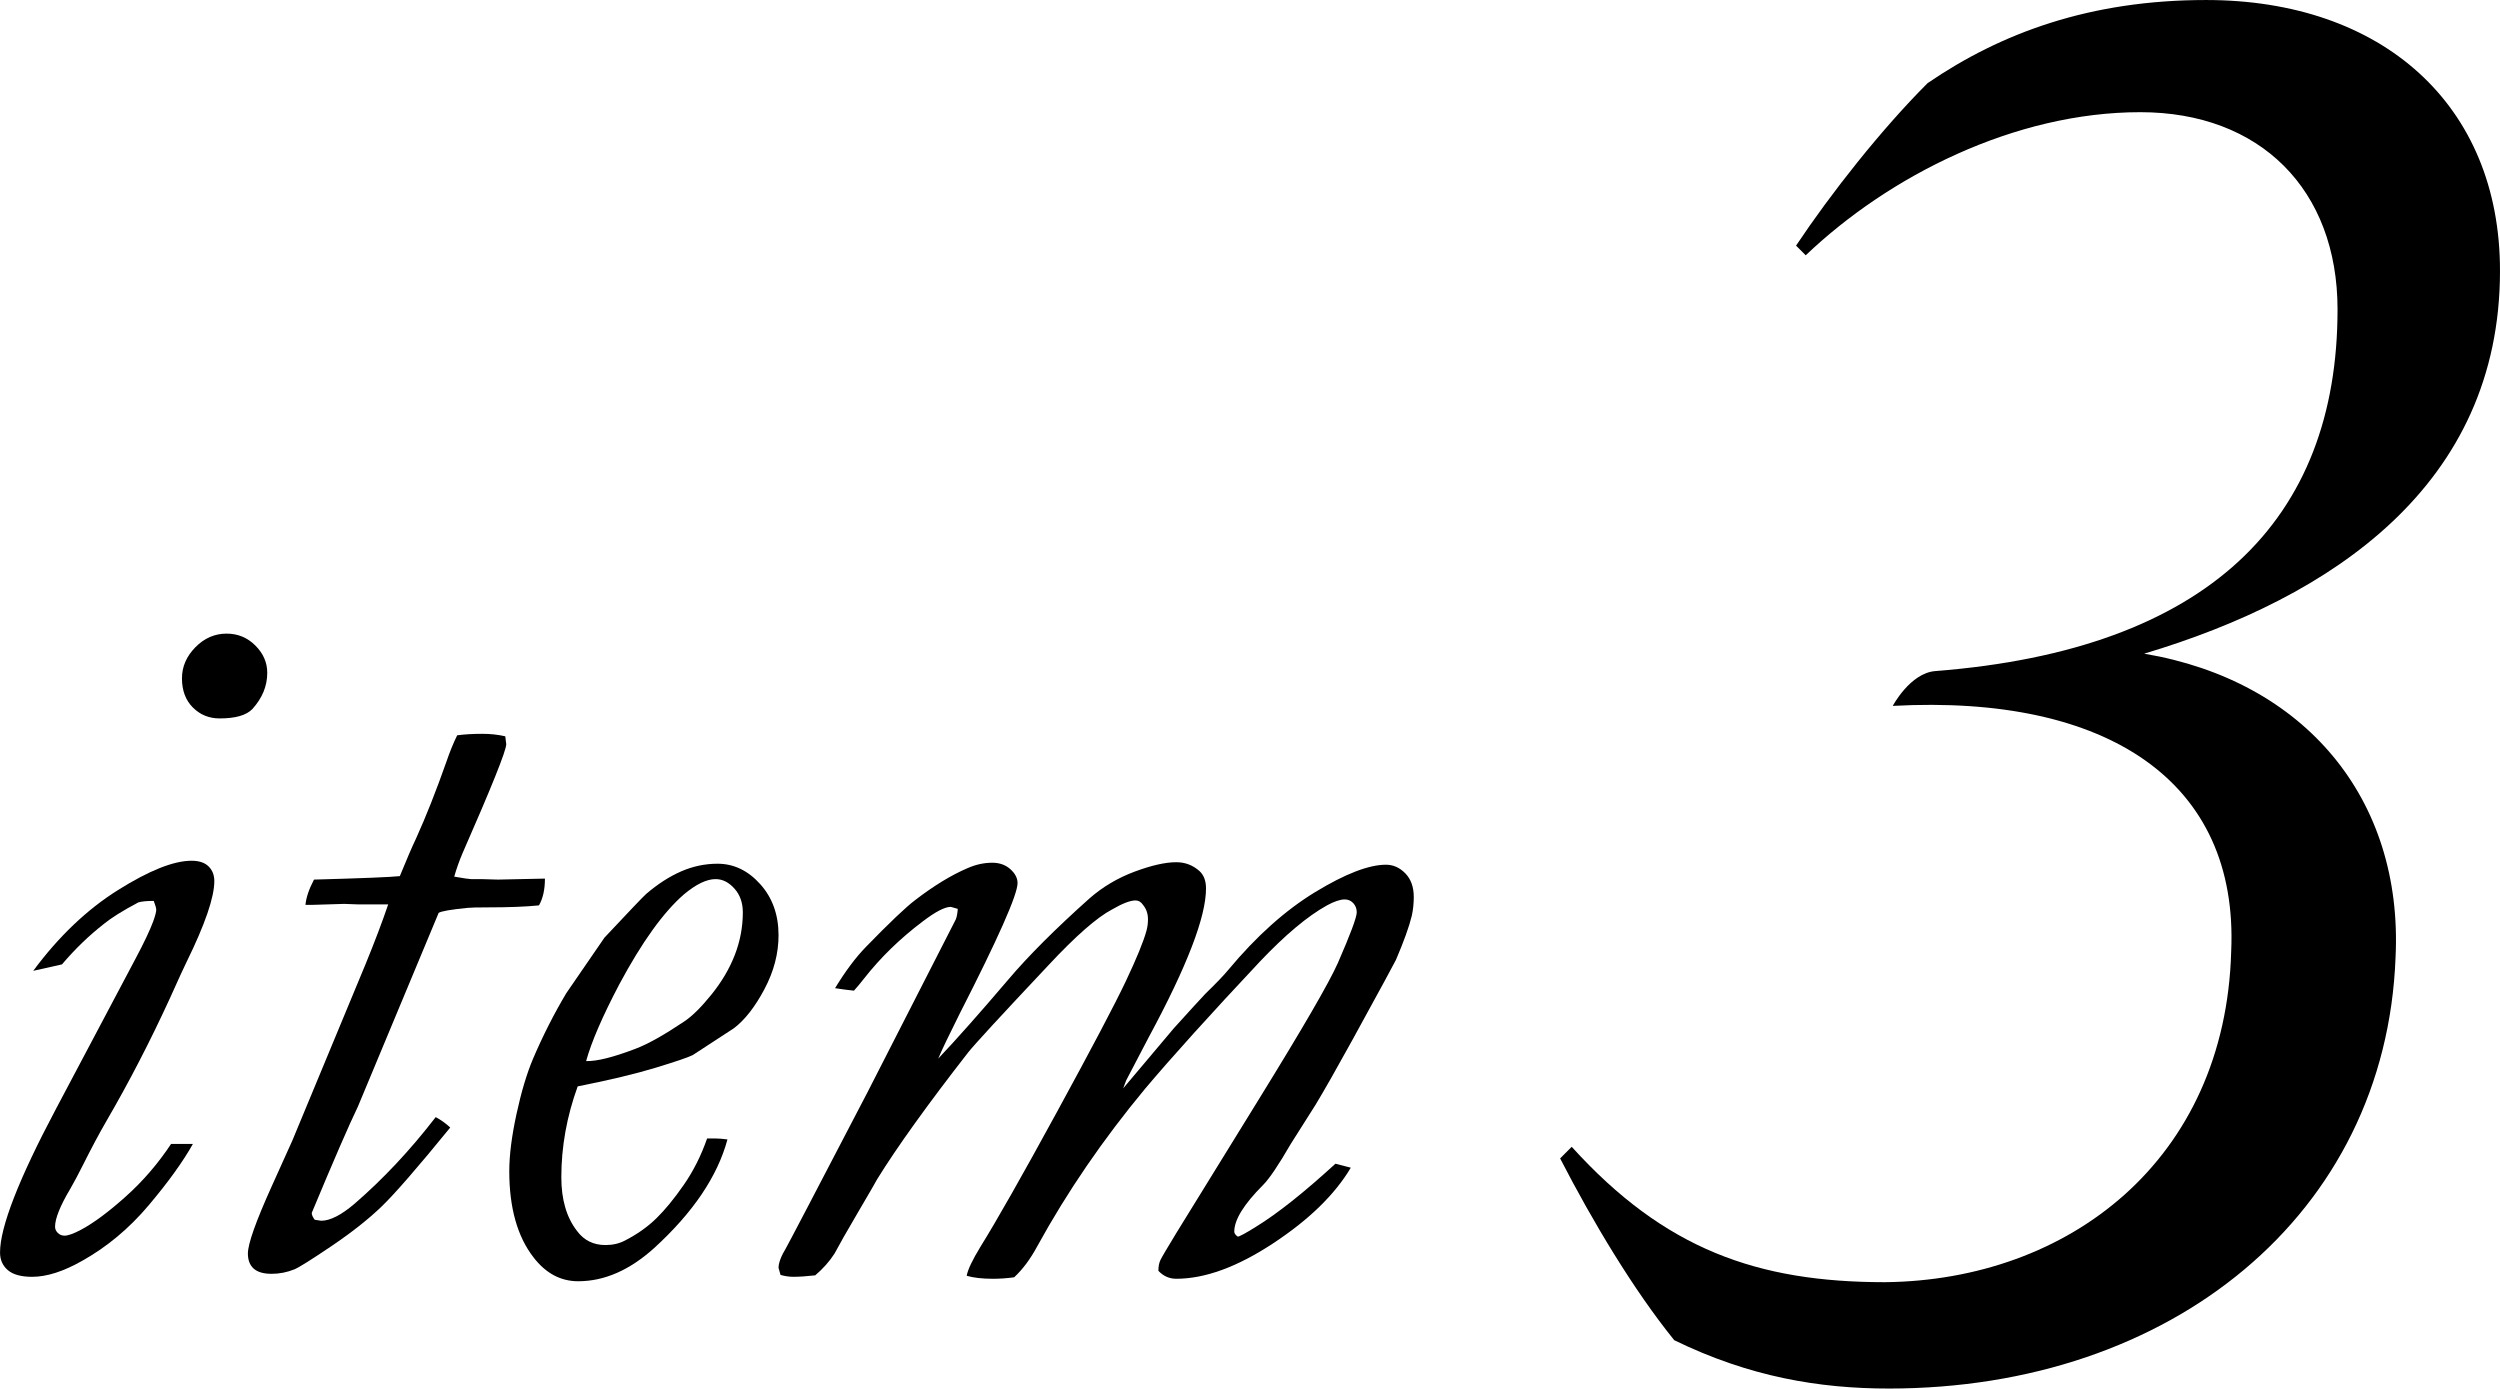
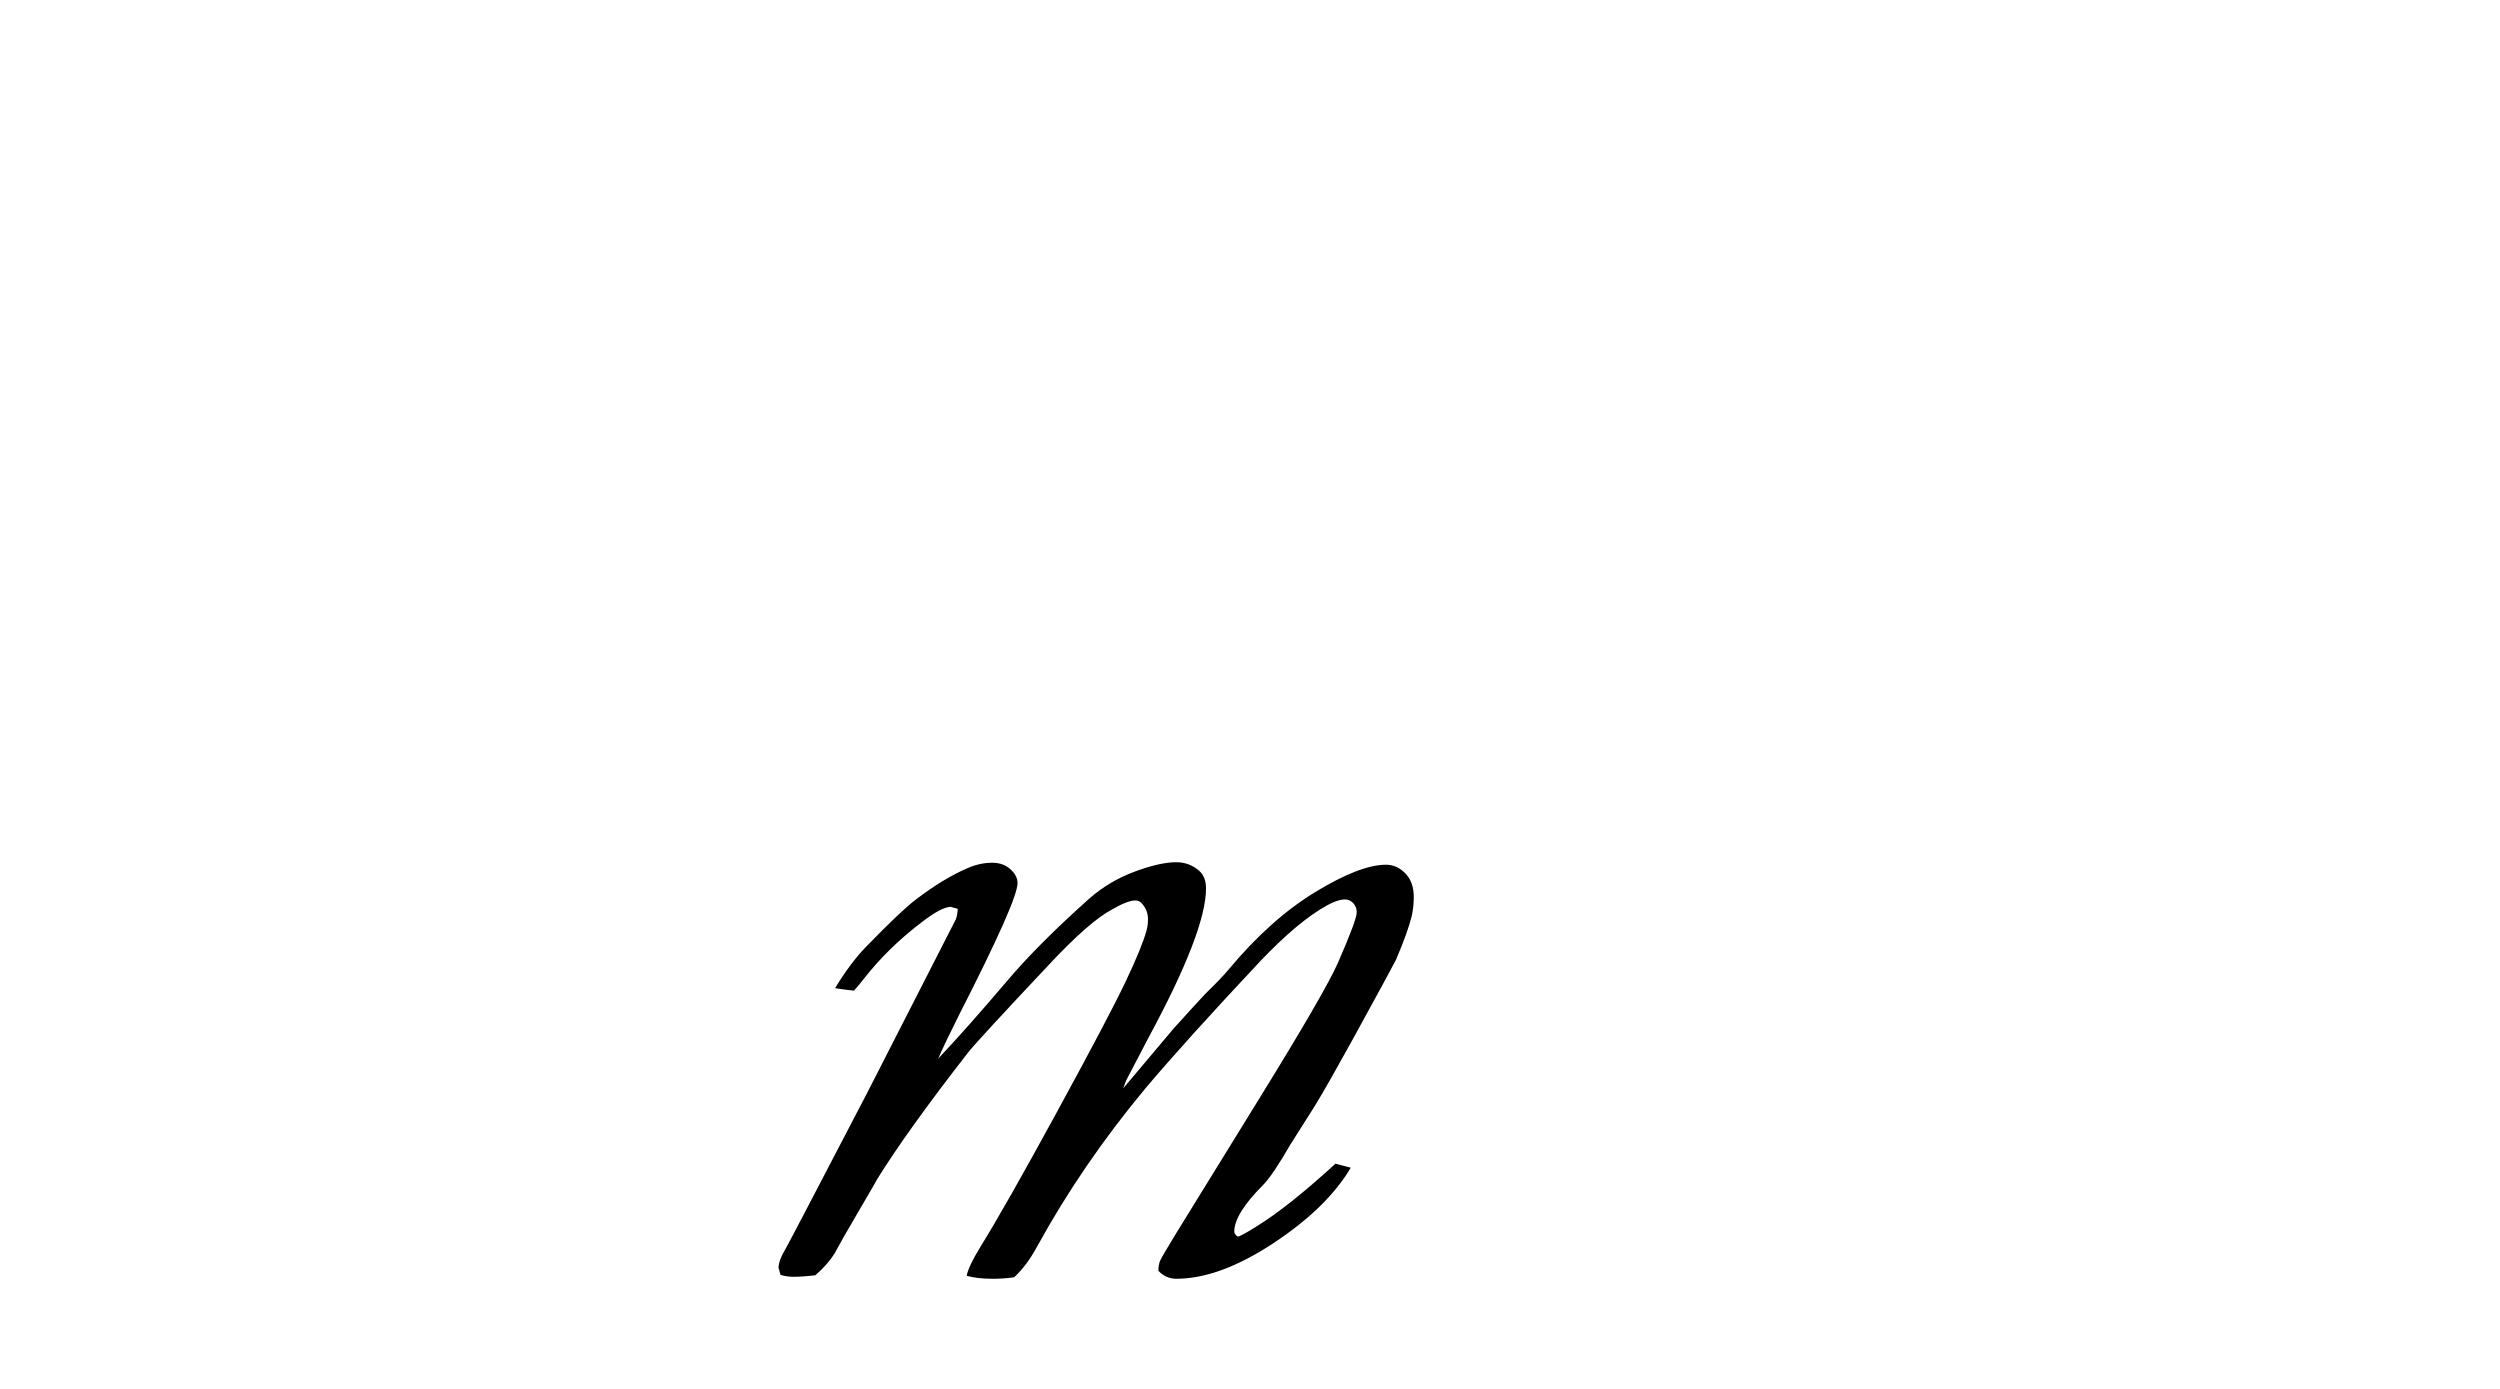
<svg xmlns="http://www.w3.org/2000/svg" id="_イヤー_2" viewBox="0 0 193.901 107.696">
  <g id="design">
    <g>
      <g>
-         <path d="M11.922,69.875c-.539,0-.936,.039-1.192,.115-1.206,.641-2.09,1.192-2.654,1.654-1.153,.898-2.244,1.949-3.269,3.154l-2.23,.5c1.975-2.666,4.168-4.756,6.581-6.269,2.412-1.512,4.31-2.269,5.696-2.269,.589,0,1.032,.148,1.327,.443s.442,.673,.442,1.135c0,1.257-.718,3.348-2.153,6.273-.18,.359-.604,1.282-1.271,2.769-1.54,3.358-3.182,6.537-4.927,9.536-.565,.975-1.181,2.128-1.848,3.461-.359,.718-.68,1.32-.962,1.807-.795,1.333-1.192,2.321-1.192,2.961,0,.18,.07,.34,.212,.481,.141,.141,.313,.212,.519,.212,.282,0,.711-.154,1.288-.462,.964-.512,2.113-1.365,3.448-2.558,1.335-1.192,2.513-2.558,3.532-4.096h1.693c-.778,1.385-1.924,2.975-3.438,4.769-1.516,1.795-3.238,3.231-5.168,4.308-1.448,.82-2.735,1.231-3.861,1.231-.858,0-1.488-.173-1.89-.519-.403-.346-.603-.801-.603-1.365,0-1.974,1.448-5.692,4.346-11.154l6.192-11.692c.641-1.205,1.089-2.154,1.346-2.846,.154-.436,.231-.731,.231-.885,0-.128-.064-.359-.192-.692Zm2.192-17.269c0-.897,.347-1.698,1.039-2.404,.692-.705,1.5-1.058,2.423-1.058,.871,0,1.615,.308,2.23,.923,.615,.615,.923,1.321,.923,2.115,0,1.026-.384,1.961-1.153,2.808-.462,.487-1.308,.731-2.539,.731-.821,0-1.513-.282-2.077-.846-.564-.564-.847-1.32-.847-2.269Z" />
-         <path d="M30.111,70.145h-2.343l-1.077-.039-2.5,.077h-.5c.052-.564,.272-1.218,.662-1.961,3.738-.102,5.957-.192,6.658-.269,.5-1.231,.926-2.217,1.276-2.961,.755-1.666,1.536-3.64,2.341-5.923,.252-.743,.529-1.423,.831-2.038,.563-.077,1.218-.115,1.961-.115,.616,0,1.205,.064,1.769,.192l.075,.615c0,.487-1.131,3.308-3.394,8.461-.251,.59-.465,1.192-.641,1.808,.735,.129,1.166,.192,1.293,.192h.798l1.293,.038,3.651-.077c0,.846-.154,1.538-.462,2.077-1.012,.103-2.34,.155-3.985,.155-.81,0-1.329,.013-1.556,.038-1.291,.129-2.038,.259-2.239,.387l-6.259,15.014c-.698,1.446-1.893,4.199-3.585,8.258,0,.153,.077,.33,.231,.532l.5,.076c.692,0,1.551-.436,2.577-1.308,2.228-1.923,4.33-4.166,6.307-6.73,.425,.231,.8,.5,1.126,.808-2.528,3.103-4.305,5.148-5.331,6.135-1.026,.987-2.328,2.013-3.904,3.077-1.577,1.064-2.528,1.66-2.853,1.788-.576,.231-1.164,.346-1.765,.346-.626,0-1.089-.135-1.39-.404-.3-.269-.45-.66-.45-1.173,0-.743,.613-2.474,1.839-5.192l1.613-3.577,5.666-13.653c.725-1.769,1.312-3.32,1.764-4.654Z" />
-         <path d="M44.806,84.259c-.846,2.326-1.269,4.678-1.269,7.054,0,1.739,.41,3.132,1.231,4.18,.538,.716,1.269,1.073,2.192,1.073,.563,0,1.063-.115,1.5-.344,.948-.485,1.762-1.059,2.442-1.723,.679-.663,1.391-1.531,2.134-2.603s1.347-2.271,1.808-3.599h.539c.308,0,.654,.026,1.039,.077-.77,2.862-2.667,5.672-5.692,8.432-1.897,1.711-3.859,2.568-5.884,2.568-1.359,0-2.513-.615-3.461-1.846-1.256-1.615-1.885-3.846-1.885-6.692,0-1.231,.186-2.705,.558-4.423,.372-1.718,.801-3.154,1.289-4.308,.769-1.794,1.628-3.487,2.577-5.077l2.961-4.308c1.923-2.051,3-3.179,3.23-3.384,.897-.769,1.801-1.352,2.711-1.75,.91-.397,1.852-.596,2.827-.596,1.256,0,2.359,.527,3.308,1.581,.948,1.054,1.423,2.377,1.423,3.97,0,1.414-.366,2.807-1.096,4.182-.73,1.375-1.52,2.384-2.365,3.026l-3.192,2.082c-.359,.18-1.321,.508-2.884,.983-1.564,.475-3.577,.958-6.039,1.445Zm.654-1.961c.82,.026,2.102-.294,3.846-.961,.948-.359,2.205-1.064,3.769-2.115,.616-.41,1.32-1.109,2.116-2.096,.794-.987,1.397-2.012,1.808-3.077,.409-1.063,.615-2.16,.615-3.288,0-.743-.218-1.359-.654-1.846-.436-.487-.923-.731-1.461-.731-.692,0-1.514,.398-2.462,1.192-1.59,1.385-3.256,3.705-5,6.961-1.308,2.487-2.167,4.474-2.577,5.961Z" />
        <path d="M74.284,70.492l-.539-.155c-.462,0-1.182,.372-2.158,1.115-1.773,1.333-3.301,2.821-4.585,4.461-.257,.334-.514,.641-.77,.923-.488-.051-.977-.115-1.465-.192,.794-1.308,1.59-2.371,2.385-3.192,1.846-1.897,3.128-3.115,3.846-3.654,1.436-1.102,2.782-1.923,4.039-2.461,.64-.282,1.282-.423,1.923-.423,.564,0,1.032,.167,1.404,.5,.371,.334,.558,.692,.558,1.077,0,.898-1.5,4.282-4.5,10.153-.846,1.692-1.397,2.846-1.653,3.461,1.41-1.487,3.217-3.525,5.423-6.115,1.563-1.846,3.666-3.948,6.308-6.308,1.025-.897,2.192-1.589,3.5-2.077,1.308-.487,2.384-.731,3.231-.731,.692,0,1.294,.231,1.808,.692,.333,.308,.5,.757,.5,1.346,0,2.205-1.475,6.038-4.423,11.5l-1.77,3.385-.23,.615,3.923-4.654c1.205-1.333,2.025-2.231,2.461-2.692,.82-.794,1.41-1.41,1.77-1.846,2.179-2.615,4.429-4.628,6.75-6.038,2.32-1.41,4.146-2.115,5.48-2.115,.563,0,1.063,.225,1.5,.673,.436,.449,.653,1.058,.653,1.827,0,.513-.052,1-.153,1.461-.206,.846-.616,1.987-1.231,3.423-.052,.129-1.167,2.18-3.346,6.154-1.256,2.282-2.218,3.975-2.885,5.077l-1.923,3.038c-.949,1.641-1.667,2.705-2.153,3.192-1.487,1.487-2.231,2.692-2.231,3.615,0,.129,.089,.257,.269,.385,.128,0,.603-.256,1.423-.769,1.667-1.025,3.717-2.654,6.154-4.885l1.192,.308c-1.231,2.077-3.237,4.032-6.019,5.865-2.782,1.833-5.288,2.75-7.519,2.75-.539,0-1-.206-1.385-.615,0-.334,.051-.609,.154-.827,.102-.218,.512-.916,1.231-2.096l6.384-10.346c3.436-5.563,5.487-9.102,6.154-10.615,.974-2.23,1.461-3.538,1.461-3.922,0-.282-.09-.519-.269-.711-.18-.192-.398-.289-.654-.289-.359,0-.821,.154-1.385,.462-1.487,.821-3.218,2.269-5.192,4.346-3.898,4.154-6.872,7.449-8.923,9.884-3.256,3.923-6.038,7.987-8.346,12.192-.538,1-1.138,1.808-1.802,2.423-.562,.077-1.112,.115-1.648,.115-.818,0-1.496-.077-2.032-.231,.077-.462,.435-1.218,1.076-2.269,1.229-1.974,3.201-5.448,5.915-10.423,2.714-4.974,4.494-8.352,5.339-10.134,.845-1.782,1.383-3.096,1.614-3.942,.077-.282,.115-.577,.115-.885,0-.436-.129-.808-.385-1.115-.154-.231-.346-.346-.577-.346-.41,0-1.013,.231-1.808,.692-1.18,.615-2.833,2.064-4.961,4.346-3.692,3.923-5.77,6.179-6.23,6.769-3.154,4.052-5.5,7.321-7.038,9.807-.077,.154-.571,1.007-1.481,2.558-.911,1.552-1.519,2.622-1.827,3.211-.385,.603-.885,1.167-1.5,1.695-.667,.075-1.231,.113-1.692,.113-.334,0-.667-.049-1-.146l-.154-.546c0-.385,.192-.897,.578-1.538,.153-.256,2.259-4.281,6.315-12.072l6.854-13.418c.077-.181,.128-.453,.154-.816Z" />
      </g>
-       <path d="M129.854,103.946c-3.15-3.9-6.3-9.15-8.85-14.099l.899-.9c7.2,7.95,14.399,10.5,24.3,10.5,14.249-.15,26.398-9.45,26.849-25.649,.6-13.199-9.6-19.949-26.249-19.049,0,0,1.35-2.55,3.3-2.7,21.149-1.65,31.198-11.699,31.198-28.049,0-9.3-5.999-15.299-15.299-15.299-9.75,0-19.499,4.95-25.949,11.1l-.75-.75c2.7-4.05,6.6-9,10.199-12.6,5.7-3.9,12.6-6.45,21.6-6.45,13.649,0,22.799,8.1,22.799,20.999,0,16.649-13.049,25.349-27.599,29.699,12.449,2.1,20.099,11.25,19.499,23.549-.75,19.949-17.399,33.448-39.298,33.448-5.4,0-10.8-.9-16.649-3.75Z" />
    </g>
  </g>
</svg>